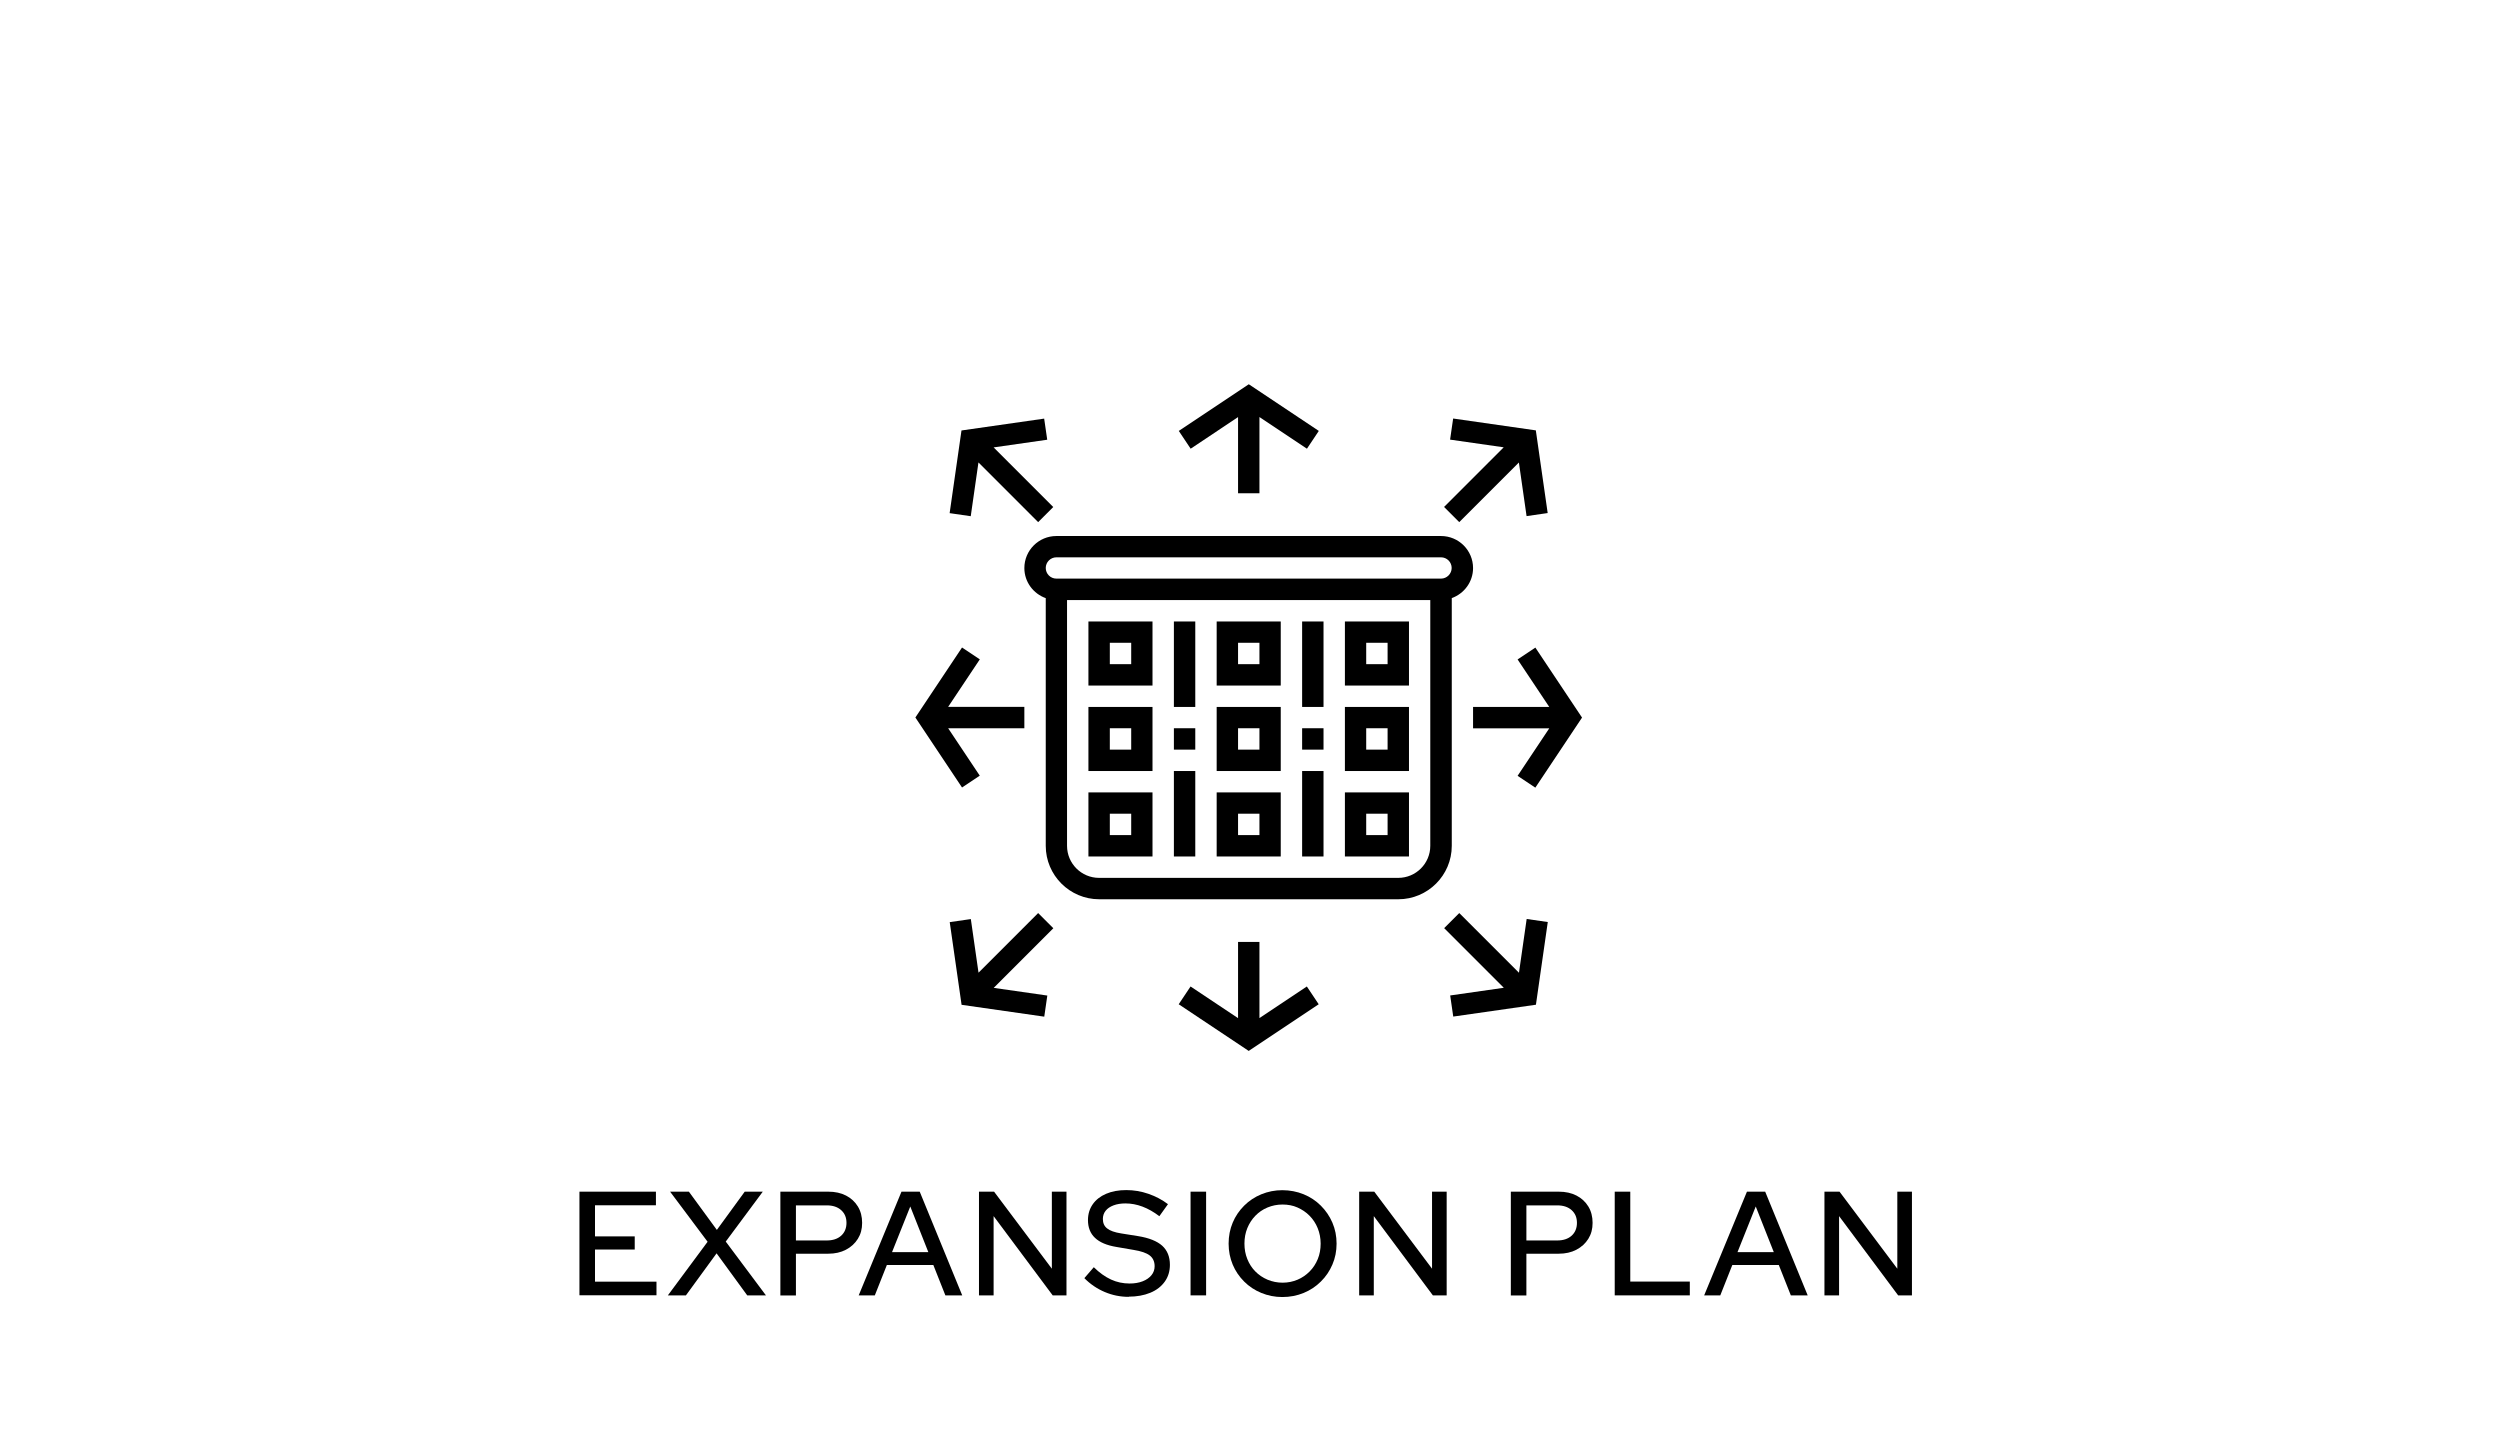
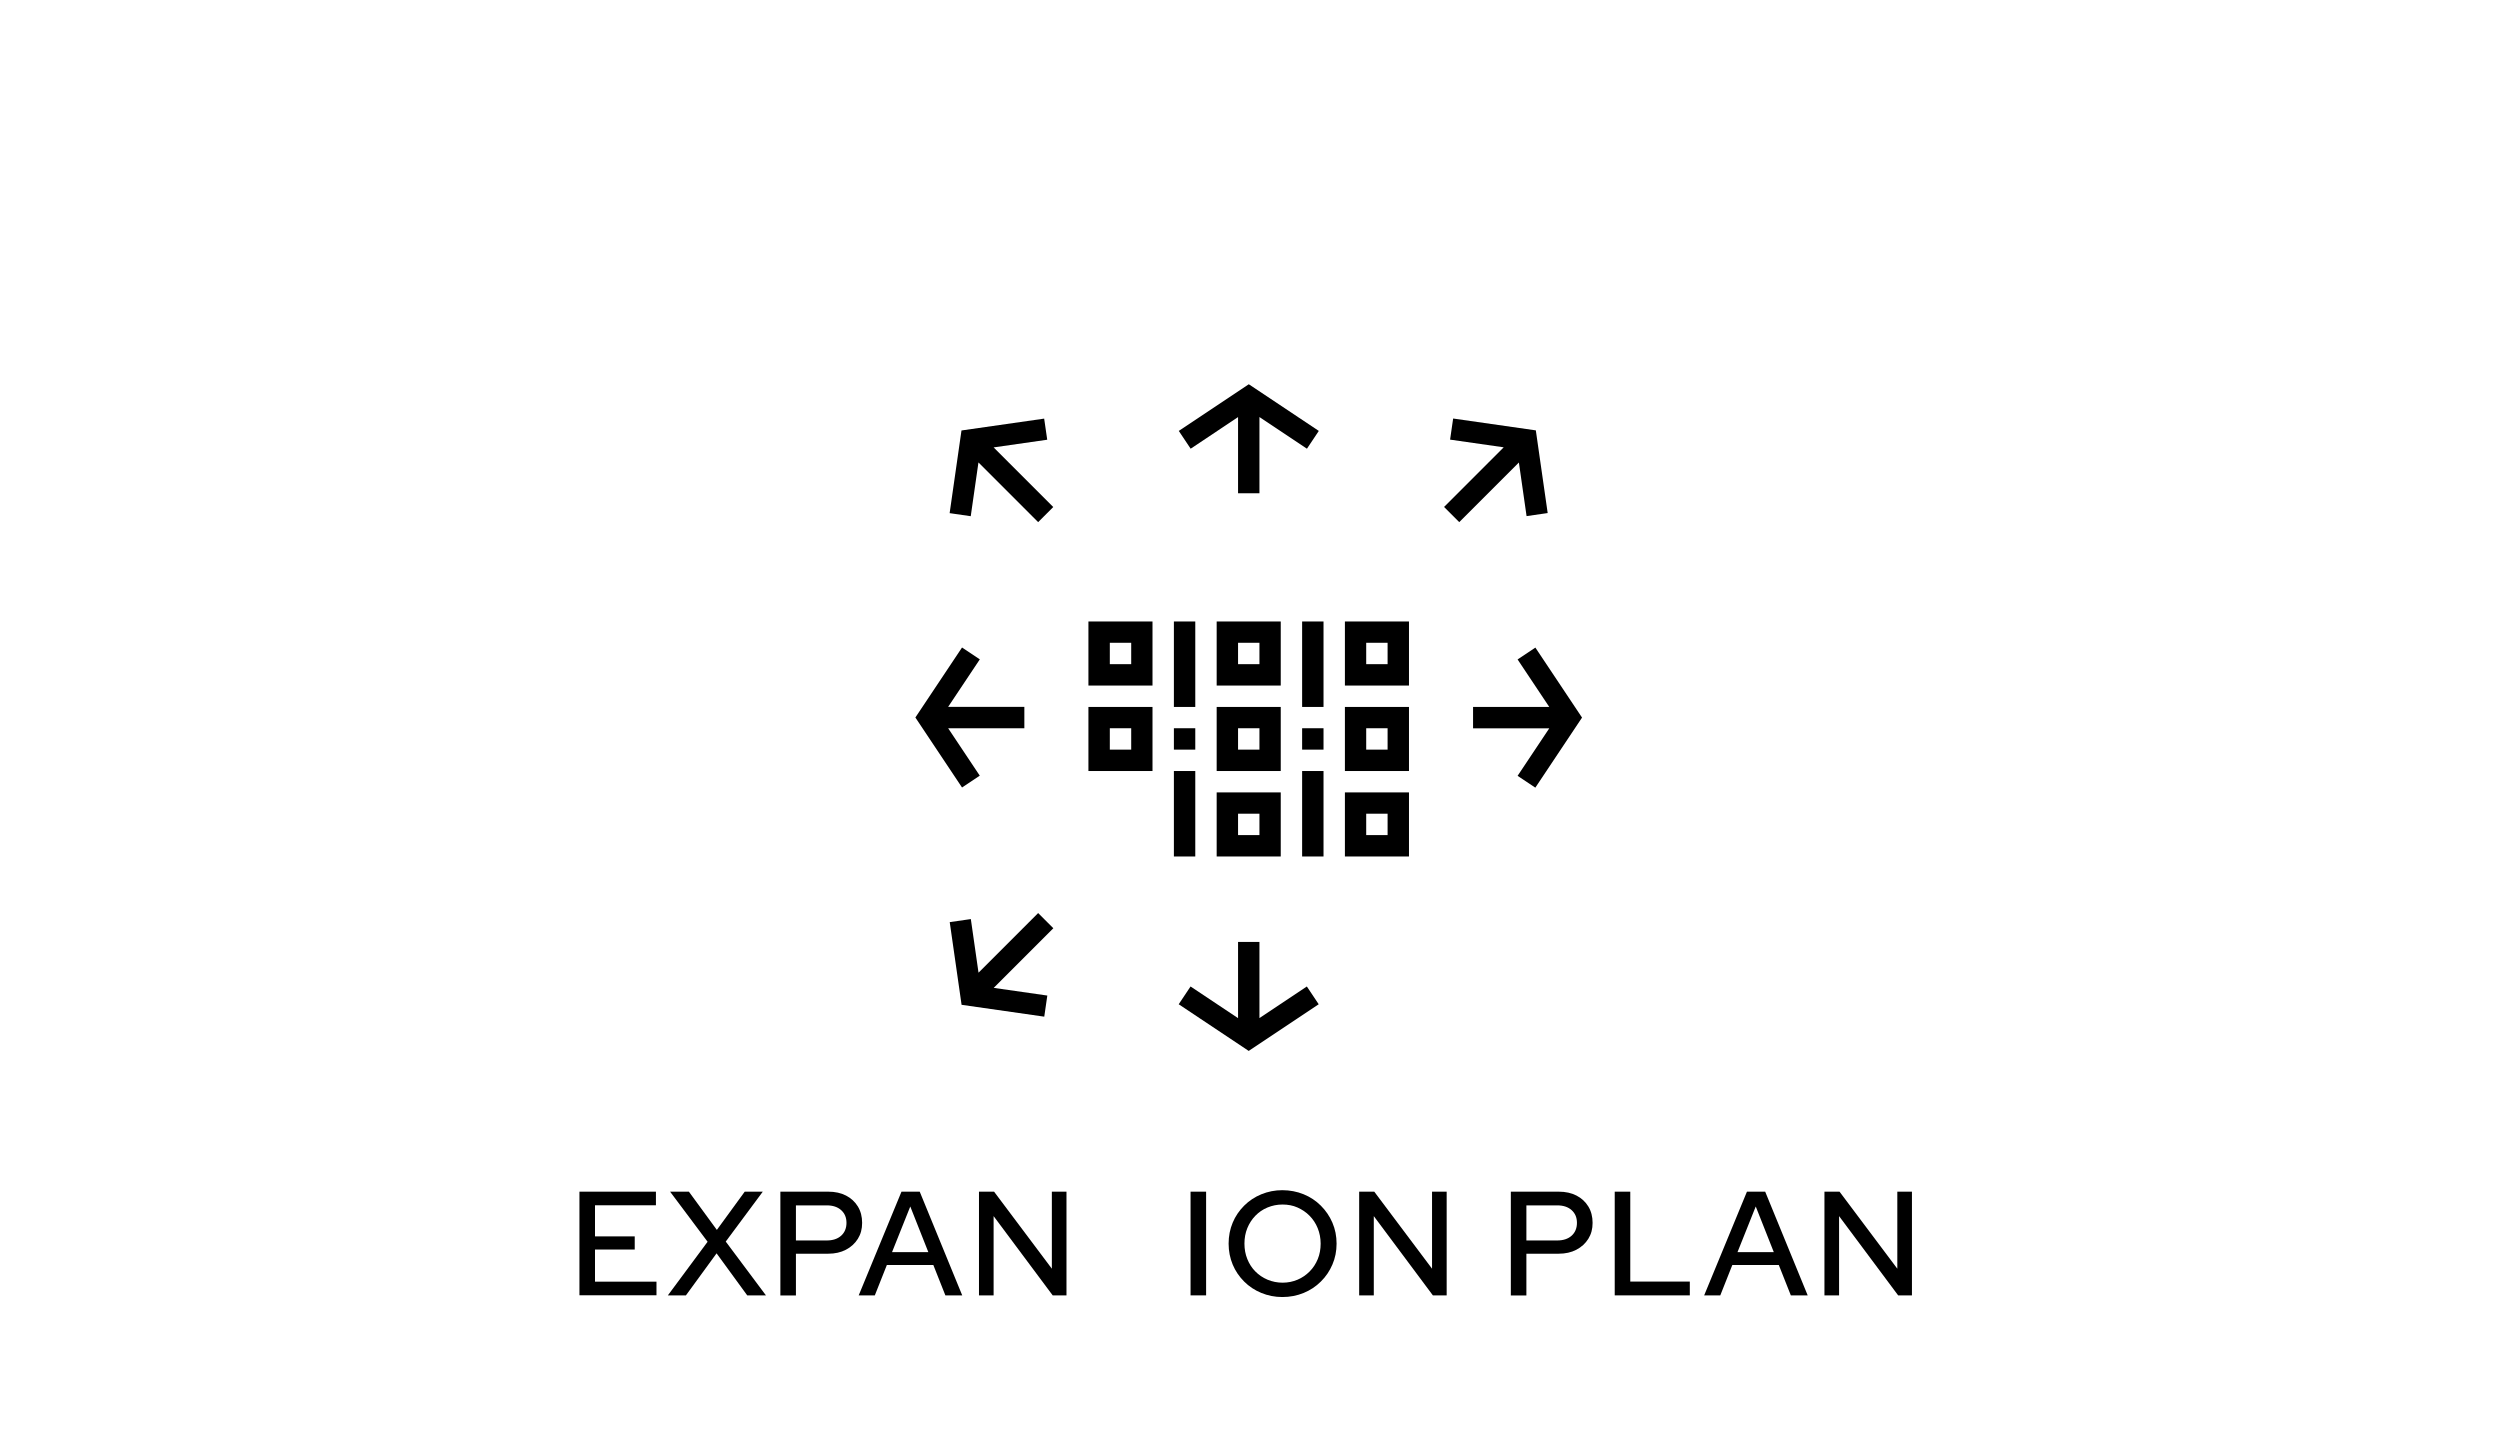
<svg xmlns="http://www.w3.org/2000/svg" id="Dimensions" viewBox="0 0 270 155">
  <defs>
    <style>
      .cls-1 {
        stroke-width: 0px;
      }
    </style>
  </defs>
  <g>
    <path class="cls-1" d="M62.58,139.9v-11.2h8.26v1.47h-6.58v3.36h4.29v1.42h-4.29v3.47h6.64v1.47h-8.32Z" />
    <path class="cls-1" d="M72.13,139.9l4.29-5.79-4.05-5.41h2.03l3.02,4.13,3.01-4.13h1.95l-4,5.39,4.34,5.81h-2.02l-3.31-4.54-3.31,4.54h-1.95Z" />
    <path class="cls-1" d="M84.28,139.9v-11.2h5.17c.74,0,1.38.14,1.92.42.54.28.97.67,1.28,1.18.31.51.46,1.1.46,1.77s-.15,1.22-.46,1.72c-.31.5-.74.89-1.29,1.18-.55.29-1.19.43-1.91.43h-3.49v4.51h-1.68ZM85.96,133.97h3.33c.65,0,1.17-.17,1.55-.51.38-.34.58-.81.58-1.39s-.19-1.03-.58-1.38c-.38-.34-.9-.51-1.55-.51h-3.33v3.79Z" />
    <path class="cls-1" d="M92.74,139.9l4.62-11.2h1.97l4.59,11.2h-1.82l-1.3-3.28h-5.02l-1.3,3.28h-1.74ZM96.34,135.23h3.92l-1.95-4.93-1.97,4.93Z" />
    <path class="cls-1" d="M105.73,139.9v-11.2h1.63l6.24,8.32v-8.32h1.58v11.2h-1.49l-6.38-8.56v8.56h-1.58Z" />
-     <path class="cls-1" d="M121.91,140.06c-.9,0-1.76-.17-2.59-.52s-1.57-.85-2.21-1.5l1.02-1.18c.61.6,1.23,1.04,1.86,1.33.63.29,1.3.43,2.01.43.53,0,1-.08,1.41-.24.41-.16.72-.38.95-.66.23-.28.34-.61.34-.97,0-.5-.18-.89-.53-1.16-.35-.27-.93-.47-1.74-.6l-1.86-.32c-1.03-.17-1.81-.5-2.31-.98-.51-.48-.76-1.12-.76-1.92,0-.64.17-1.21.51-1.7.34-.49.82-.87,1.45-1.14s1.35-.4,2.17-.4,1.61.13,2.39.4c.78.27,1.49.64,2.12,1.12l-.93,1.3c-1.21-.92-2.43-1.38-3.66-1.38-.49,0-.92.07-1.29.21-.37.14-.65.33-.85.58-.2.25-.3.55-.3.89,0,.44.15.78.46,1.02.31.25.82.43,1.52.54l1.82.29c1.18.19,2.05.54,2.61,1.04.55.5.83,1.19.83,2.06,0,.68-.18,1.29-.55,1.81-.37.52-.89.93-1.57,1.21-.68.28-1.46.42-2.34.42Z" />
    <path class="cls-1" d="M128.58,139.9v-11.2h1.68v11.2h-1.68Z" />
    <path class="cls-1" d="M138.49,140.08c-.8,0-1.55-.15-2.26-.44-.71-.29-1.33-.7-1.86-1.23-.53-.53-.95-1.14-1.24-1.84-.29-.7-.44-1.45-.44-2.26s.15-1.57.44-2.26c.29-.7.71-1.31,1.24-1.84.53-.53,1.15-.94,1.86-1.23.71-.29,1.46-.44,2.26-.44s1.59.15,2.3.44c.71.29,1.33.7,1.86,1.23.53.53.95,1.14,1.25,1.84.3.7.45,1.45.45,2.26s-.15,1.57-.45,2.26c-.3.7-.71,1.31-1.25,1.84-.53.53-1.15.94-1.86,1.23-.71.29-1.47.44-2.3.44ZM138.52,138.53c.58,0,1.11-.11,1.61-.32.5-.21.93-.51,1.31-.89s.67-.83.88-1.34.31-1.07.31-1.67-.11-1.15-.32-1.67c-.21-.52-.51-.97-.88-1.34-.37-.38-.81-.67-1.3-.89s-1.04-.32-1.62-.32-1.11.11-1.62.32-.94.51-1.31.89c-.37.38-.66.83-.87,1.34-.21.52-.31,1.07-.31,1.67s.1,1.15.31,1.67.5.97.87,1.34c.37.38.81.67,1.32.89.51.21,1.05.32,1.62.32Z" />
    <path class="cls-1" d="M146.79,139.9v-11.2h1.63l6.24,8.32v-8.32h1.58v11.2h-1.49l-6.38-8.56v8.56h-1.58Z" />
    <path class="cls-1" d="M163.17,139.9v-11.2h5.17c.74,0,1.38.14,1.92.42.54.28.97.67,1.28,1.18.31.51.46,1.1.46,1.77s-.15,1.22-.46,1.72c-.31.5-.74.89-1.29,1.18-.55.29-1.19.43-1.91.43h-3.49v4.51h-1.68ZM164.85,133.97h3.33c.65,0,1.17-.17,1.55-.51.38-.34.58-.81.58-1.39s-.19-1.03-.58-1.38c-.38-.34-.9-.51-1.55-.51h-3.33v3.79Z" />
    <path class="cls-1" d="M174.39,139.9v-11.2h1.68v9.71h6.43v1.49h-8.11Z" />
    <path class="cls-1" d="M184.05,139.9l4.62-11.2h1.97l4.59,11.2h-1.82l-1.3-3.28h-5.02l-1.3,3.28h-1.74ZM187.65,135.23h3.92l-1.95-4.93-1.97,4.93Z" />
    <path class="cls-1" d="M197.04,139.9v-11.2h1.63l6.24,8.32v-8.32h1.58v11.2h-1.49l-6.38-8.56v8.56h-1.58Z" />
  </g>
  <g>
-     <path class="cls-1" d="M156.78,64.6c1.34-.48,2.31-1.75,2.31-3.25,0-1.91-1.55-3.46-3.46-3.46h-41.54c-1.91,0-3.46,1.55-3.46,3.46,0,1.5.97,2.77,2.31,3.25v26.75c0,3.18,2.59,5.77,5.77,5.77h32.31c3.18,0,5.77-2.59,5.77-5.77v-26.75ZM114.09,60.19h41.54c.64,0,1.15.52,1.15,1.15s-.52,1.15-1.15,1.15h-41.54c-.64,0-1.15-.52-1.15-1.15s.52-1.15,1.15-1.15ZM151.01,94.81h-32.31c-1.91,0-3.46-1.55-3.46-3.46v-26.54h39.23v26.54c0,1.91-1.55,3.46-3.46,3.46Z" />
    <path class="cls-1" d="M117.55,74.04h6.92v-6.92h-6.92v6.92ZM119.86,69.42h2.31v2.31h-2.31v-2.31Z" />
    <path class="cls-1" d="M131.4,74.04h6.92v-6.92h-6.92v6.92ZM133.71,69.42h2.31v2.31h-2.31v-2.31Z" />
    <path class="cls-1" d="M145.25,74.04h6.92v-6.92h-6.92v6.92ZM147.55,69.42h2.31v2.31h-2.31v-2.31Z" />
    <path class="cls-1" d="M117.55,83.27h6.92v-6.92h-6.92v6.92ZM119.86,78.65h2.31v2.31h-2.31v-2.31Z" />
    <path class="cls-1" d="M131.4,83.27h6.92v-6.92h-6.92v6.92ZM133.71,78.65h2.31v2.31h-2.31v-2.31Z" />
    <path class="cls-1" d="M145.25,83.27h6.92v-6.92h-6.92v6.92ZM147.55,78.65h2.31v2.31h-2.31v-2.31Z" />
-     <path class="cls-1" d="M117.55,92.5h6.92v-6.92h-6.92v6.92ZM119.86,87.88h2.31v2.31h-2.31v-2.31Z" />
    <path class="cls-1" d="M131.4,92.5h6.92v-6.92h-6.92v6.92ZM133.71,87.88h2.31v2.31h-2.31v-2.31Z" />
    <path class="cls-1" d="M145.25,92.5h6.92v-6.92h-6.92v6.92ZM147.55,87.88h2.31v2.31h-2.31v-2.31Z" />
    <path class="cls-1" d="M140.63,83.27h2.31v9.23h-2.31v-9.23Z" />
    <path class="cls-1" d="M140.63,78.65h2.31v2.31h-2.31v-2.31Z" />
    <path class="cls-1" d="M140.63,67.12h2.31v9.23h-2.31v-9.23Z" />
    <path class="cls-1" d="M126.78,83.27h2.31v9.23h-2.31v-9.23Z" />
    <path class="cls-1" d="M126.78,78.65h2.31v2.31h-2.31v-2.31Z" />
    <path class="cls-1" d="M126.78,67.12h2.31v9.23h-2.31v-9.23Z" />
    <path class="cls-1" d="M133.71,45.04v8.23h2.31v-8.23l5.13,3.42,1.28-1.92-7.56-5.04-7.56,5.04,1.28,1.92,5.13-3.42Z" />
    <path class="cls-1" d="M136.02,109.96v-8.23h-2.31v8.23l-5.13-3.42-1.28,1.92,7.56,5.04,7.56-5.04-1.28-1.92-5.13,3.42Z" />
    <path class="cls-1" d="M165.82,85.06l5.04-7.56-5.04-7.56-1.92,1.28,3.42,5.13h-8.23v2.31h8.23l-3.42,5.13,1.92,1.28Z" />
    <path class="cls-1" d="M105.82,83.78l-3.42-5.13h8.23v-2.31h-8.23l3.42-5.13-1.92-1.28-5.04,7.56,5.04,7.56,1.92-1.28Z" />
    <path class="cls-1" d="M105.68,49.95l6.44,6.44,1.63-1.63-6.44-6.44,5.79-.83-.33-2.28-8.93,1.28-1.28,8.93,2.28.33.83-5.79Z" />
    <path class="cls-1" d="M157.6,56.39l6.44-6.44.83,5.79,2.28-.33-1.28-8.93-8.93-1.28-.33,2.28,5.79.83-6.44,6.44,1.63,1.63Z" />
    <path class="cls-1" d="M112.12,98.61l-6.44,6.44-.83-5.79-2.28.33,1.28,8.93,8.93,1.28.33-2.28-5.79-.83,6.44-6.44-1.63-1.63Z" />
-     <path class="cls-1" d="M164.04,105.05l-6.44-6.44-1.63,1.63,6.44,6.44-5.79.83.33,2.28,8.93-1.28,1.28-8.93-2.28-.33-.83,5.79Z" />
  </g>
</svg>